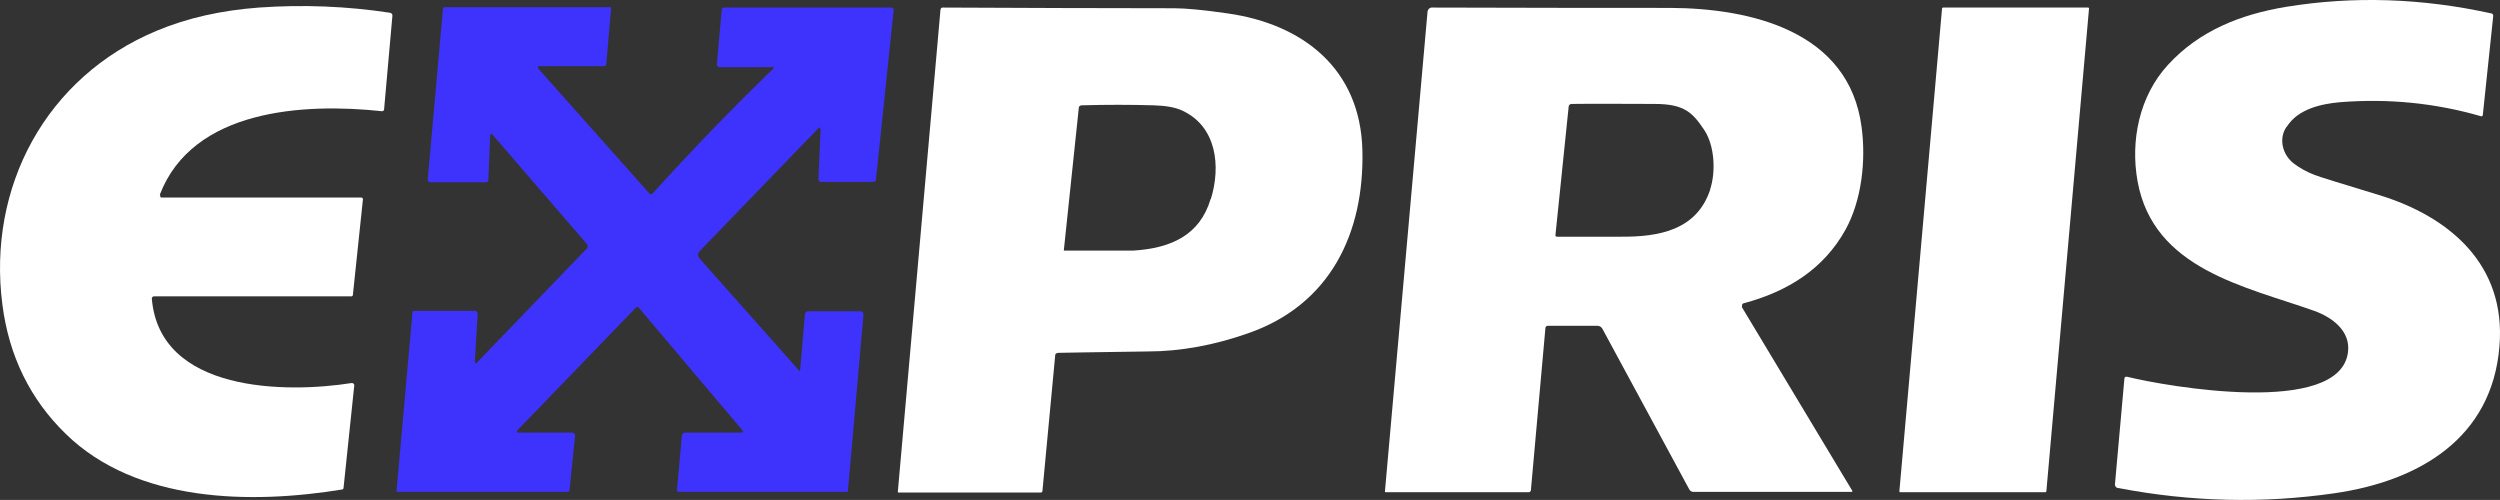
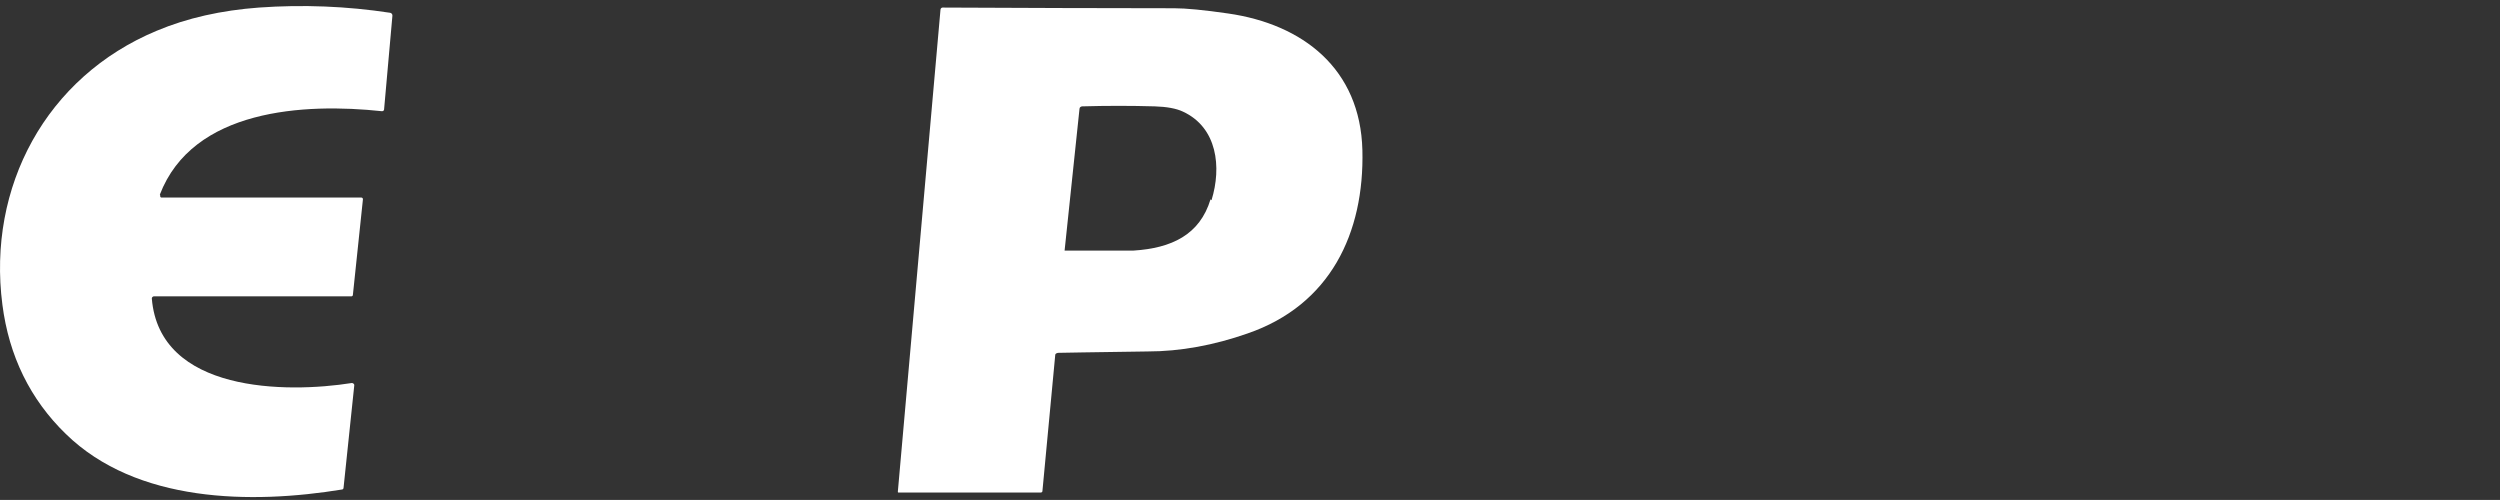
<svg xmlns="http://www.w3.org/2000/svg" id="Ebene_2" viewBox="0 0 721.14 144.21">
  <rect x="0" y="0" width="721.14" height="144.21" fill="#333333" stroke="none" />
  <defs>
    <style>.cls-1{fill:#fff;}.cls-2{fill:#3e33fc;}</style>
  </defs>
  <g id="Ebene_1-2">
-     <path class="cls-1" d="M659.49,36.68c-2.3,3.5-1,8.1,2.2,10.5,1.7,1.3,3.7,2.4,6,3.3,1.3.5,7.4,2.4,18.3,5.7,20.8,6.3,36.9,20.3,35,43.6-2.1,26.7-23.3,39-47.6,42.5-20.7,3-41.5,2.5-62.3-1.5-.7,0-1.1-.6-1-1.3l2.7-30.2c0-.5.3-.7.8-.6,11.3,2.8,61.4,11.6,63.7-7.1.8-6.2-4.7-10.1-9.7-11.9-20-7.1-46.4-12-51-37.4-2.1-11.7.5-24.6,8.8-33.6,9-9.8,20.8-14.5,34-16.7,19.6-3.2,39.3-2.5,59.3,1.9.3,0,.5.4.5.7l-3,28.5c0,.4-.3.6-.7.4-13.2-3.8-26.7-5.1-40.5-4-5.6.5-12.1,2-15.3,7l-.2.2h0Z" />
    <path class="cls-1" d="M46.19,56.28c0,.3,0,.6.3.7h57.7c.3,0,.5.2.5.5h0l-2.9,27.6c0,.2-.2.4-.4.4h-57c-.3,0-.6.3-.6.6h0c2.2,27.2,38.8,27.4,57.7,24.4.3,0,.6.2.7.5v.2l-3.1,29.6c0,.2-.2.3-.3.4-26.3,4.3-59.4,3.9-79.8-16C8.69,115.18,2.59,102.68.69,87.88-3.71,53.88,13.29,22.18,45.19,8.88c8.8-3.7,18.7-5.9,29.5-6.7,12.7-.9,25.3-.4,37.8,1.5.4,0,.8.5.7.9l-2.4,27c0,.3-.3.5-.6.5h0c-22.4-2.4-54.6-.7-64.1,24.1h.1v.1Z" />
-     <path class="cls-2" d="M222.49,19.38h-14.9c-.4,0-.8-.3-.8-.8h0l1.4-15.8c0-.3.3-.6.7-.6h48.2c.4,0,.7.3.7.7h0l-5.1,48.8c0,.5-.4.8-.9.8h-14.9c-.5,0-.8-.4-.8-.8h0l.6-14.1c0-.9-.2-1-.8-.4l-34,35.2c-.7.7-.7,1.5,0,2.3l28.7,32.3h.2l1.4-16.3c0-.5.5-.9.9-.9h15.1c.5,0,.9.4.9.9h0l-4.5,50.9c0,.2,0,.3-.3.3h-48.5c-.4,0-.5-.2-.5-.5l1.4-15.7c0-.5.5-.9,1-.9h16.3c.2,0,.3,0,.3-.3v-.2l-30-35.5c-.2-.3-.6-.3-.9,0h0l-34.2,35.4c-.2.2,0,.4,0,.6h15.8c.5,0,.9.4.9.9h0l-1.6,15.7c0,.3-.3.5-.5.5h-49.1c-.2,0-.3,0-.3-.3h0l4.6-51.5c0-.2.2-.4.4-.4h17.6c.5,0,.8.4.8.8h0l-.8,13.7c0,.7.2.8.7.3l31.6-32.8c.3-.4.4-.9,0-1.3l-27.1-31.4c-.5-.6-.8-.5-.8.3l-.5,12.5c0,.5-.3.8-.8.8h-15.9c-.5,0-.8-.4-.8-.8h0l4.4-49.3c0-.3.2-.4.5-.4h47.8s.2,0,.2.2h0l-1.4,16.3c0,.3-.3.5-.6.5h-18.7c-.2,0-.4.2-.4.4v.2l32.2,36.2c.2.2.6.3.8,0h0c11.7-12.9,23.3-24.9,34.7-35.9.5-.5.4-.7-.3-.7h0l-.1.1Z" />
-     <path class="cls-1" d="M589.99,141.98h-41.8c-.2,0-.3,0-.3-.3h0l12.3-139.2c0-.2.2-.3.3-.3h41.8c.2,0,.3.1.3.3h0l-12.3,139.2c0,.2-.2.3-.3.3Z" />
-     <path class="cls-1" d="M502.49,88.58v-.2c0-.4,0-.8.5-.9,12.7-3.4,23.1-9.9,29.4-21.3,4.6-8.4,5.9-19.8,4.6-29.5-3.6-27.8-32.1-34.3-55.2-34.4-16,0-38.9,0-68.8-.1-.6,0-1.1.5-1.2,1.1l-12.3,138.5h0s0,.2.2.2h41.3c.3,0,.5-.2.6-.5l4.2-46.9c0-.3.3-.6.6-.6h14.4c.6,0,1.1.3,1.4.8l25.1,46.4c.2.4.7.7,1.1.7h45.8c.2,0,.2-.3,0-.5l-31.8-52.9h0l.1.1ZM493.29,54.78c-3.9,11.6-14.7,13.6-25.9,13.5h-18.2c-.4,0-.6-.2-.5-.6l3.8-36.9c0-.5.4-.8.9-.8,7.2-.1,15.2,0,23.9,0s11,2.6,14.3,7.5c3,4.5,3.4,12,1.7,17.2h0v.1Z" />
-     <path class="cls-1" d="M392.99,43.28c-.6-23.4-17.1-36.3-38.8-39.4-6.9-1-12.1-1.5-15.5-1.5-21.1,0-43.4-.1-66.8-.2-.3,0-.6.3-.6.6l-12.3,139c0,.2,0,.3.2.3h41c.3,0,.5-.2.5-.4l3.7-39.3c0-.3.3-.5.8-.6,1,0,9.6-.2,25.8-.4,9.5,0,19.2-1.8,28.9-5.2,23.8-8.2,33.7-28.9,33.1-52.9h0ZM349.19,57.48c-3.1,10.3-11.3,14.1-22.2,14.8h-19.9c-.2,0-.3,0-.2-.3l4.3-40.9c0-.4.4-.7.8-.7,7-.2,14-.2,20.9,0,3.4.1,6.2.6,8.1,1.5,10,4.6,11.2,16.1,8.3,25.5h-.1v.1Z" />
+     <path class="cls-1" d="M392.99,43.28c-.6-23.4-17.1-36.3-38.8-39.4-6.9-1-12.1-1.5-15.5-1.5-21.1,0-43.4-.1-66.8-.2-.3,0-.6.3-.6.6l-12.3,139c0,.2,0,.3.2.3h41c.3,0,.5-.2.5-.4l3.7-39.3c0-.3.3-.5.8-.6,1,0,9.6-.2,25.8-.4,9.5,0,19.2-1.8,28.9-5.2,23.8-8.2,33.7-28.9,33.1-52.9h0ZM349.19,57.48c-3.1,10.3-11.3,14.1-22.2,14.8h-19.9l4.3-40.9c0-.4.4-.7.8-.7,7-.2,14-.2,20.9,0,3.4.1,6.2.6,8.1,1.5,10,4.6,11.2,16.1,8.3,25.5h-.1v.1Z" />
  </g>
</svg>